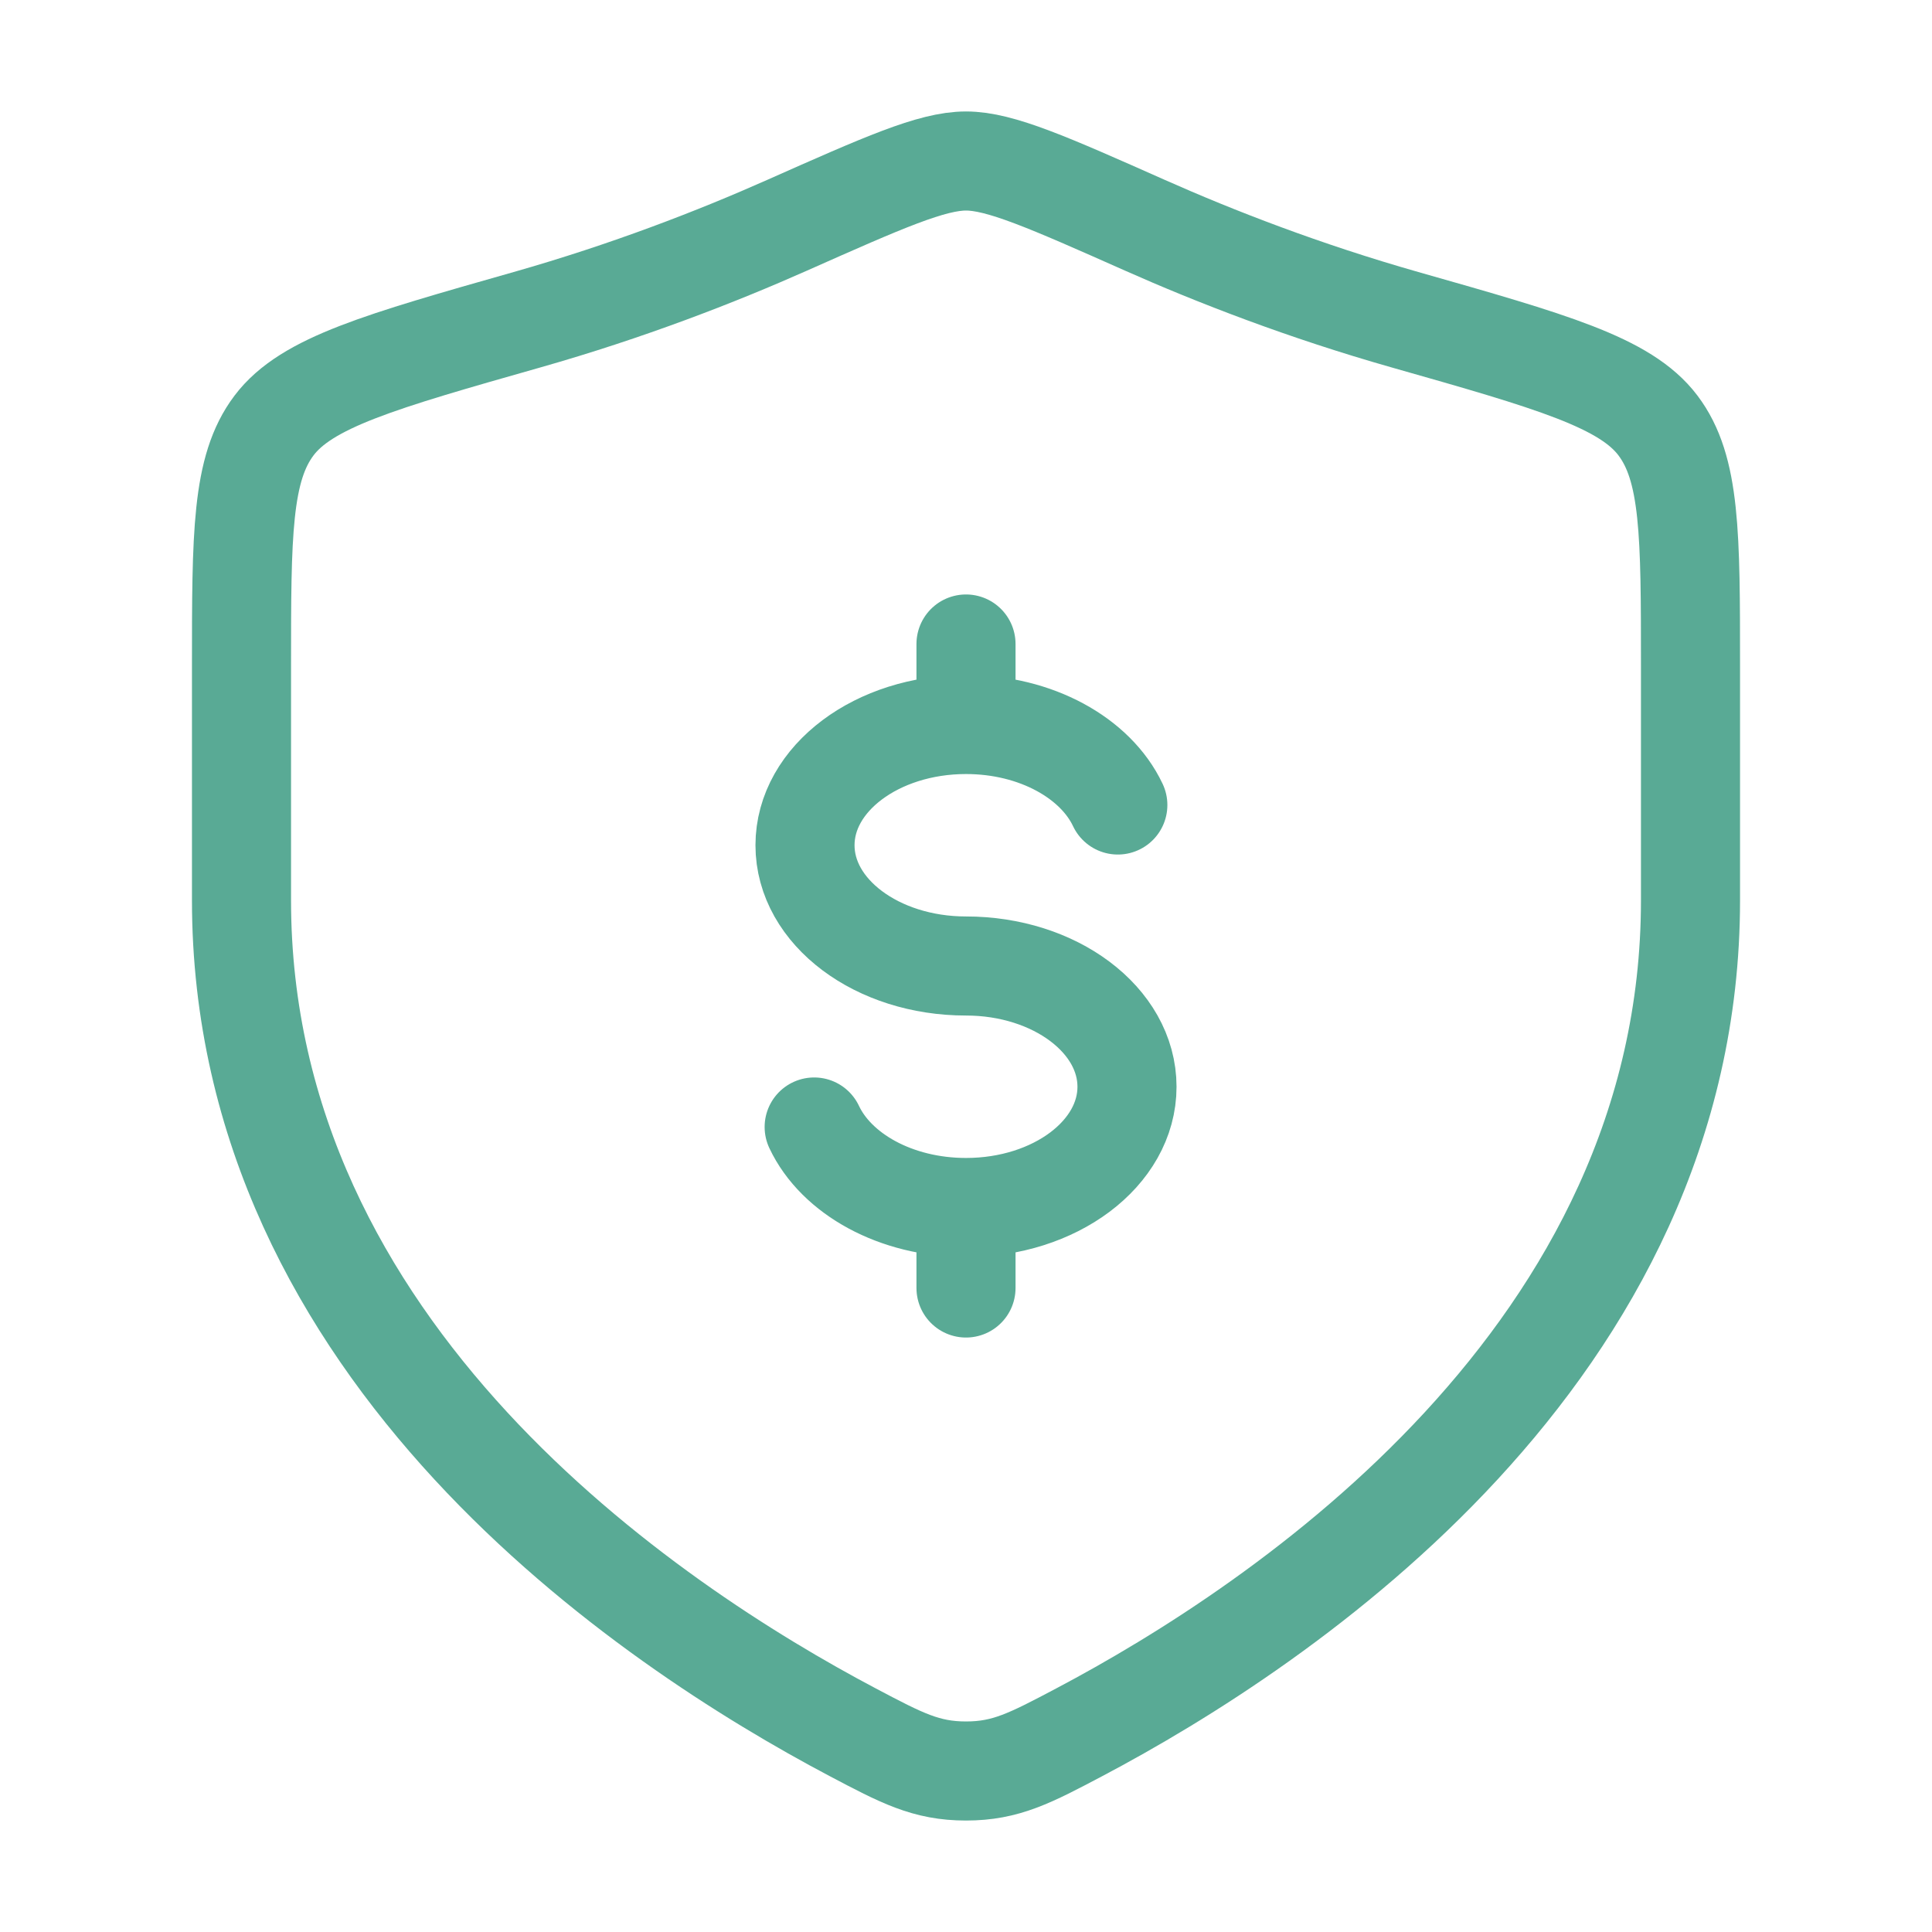
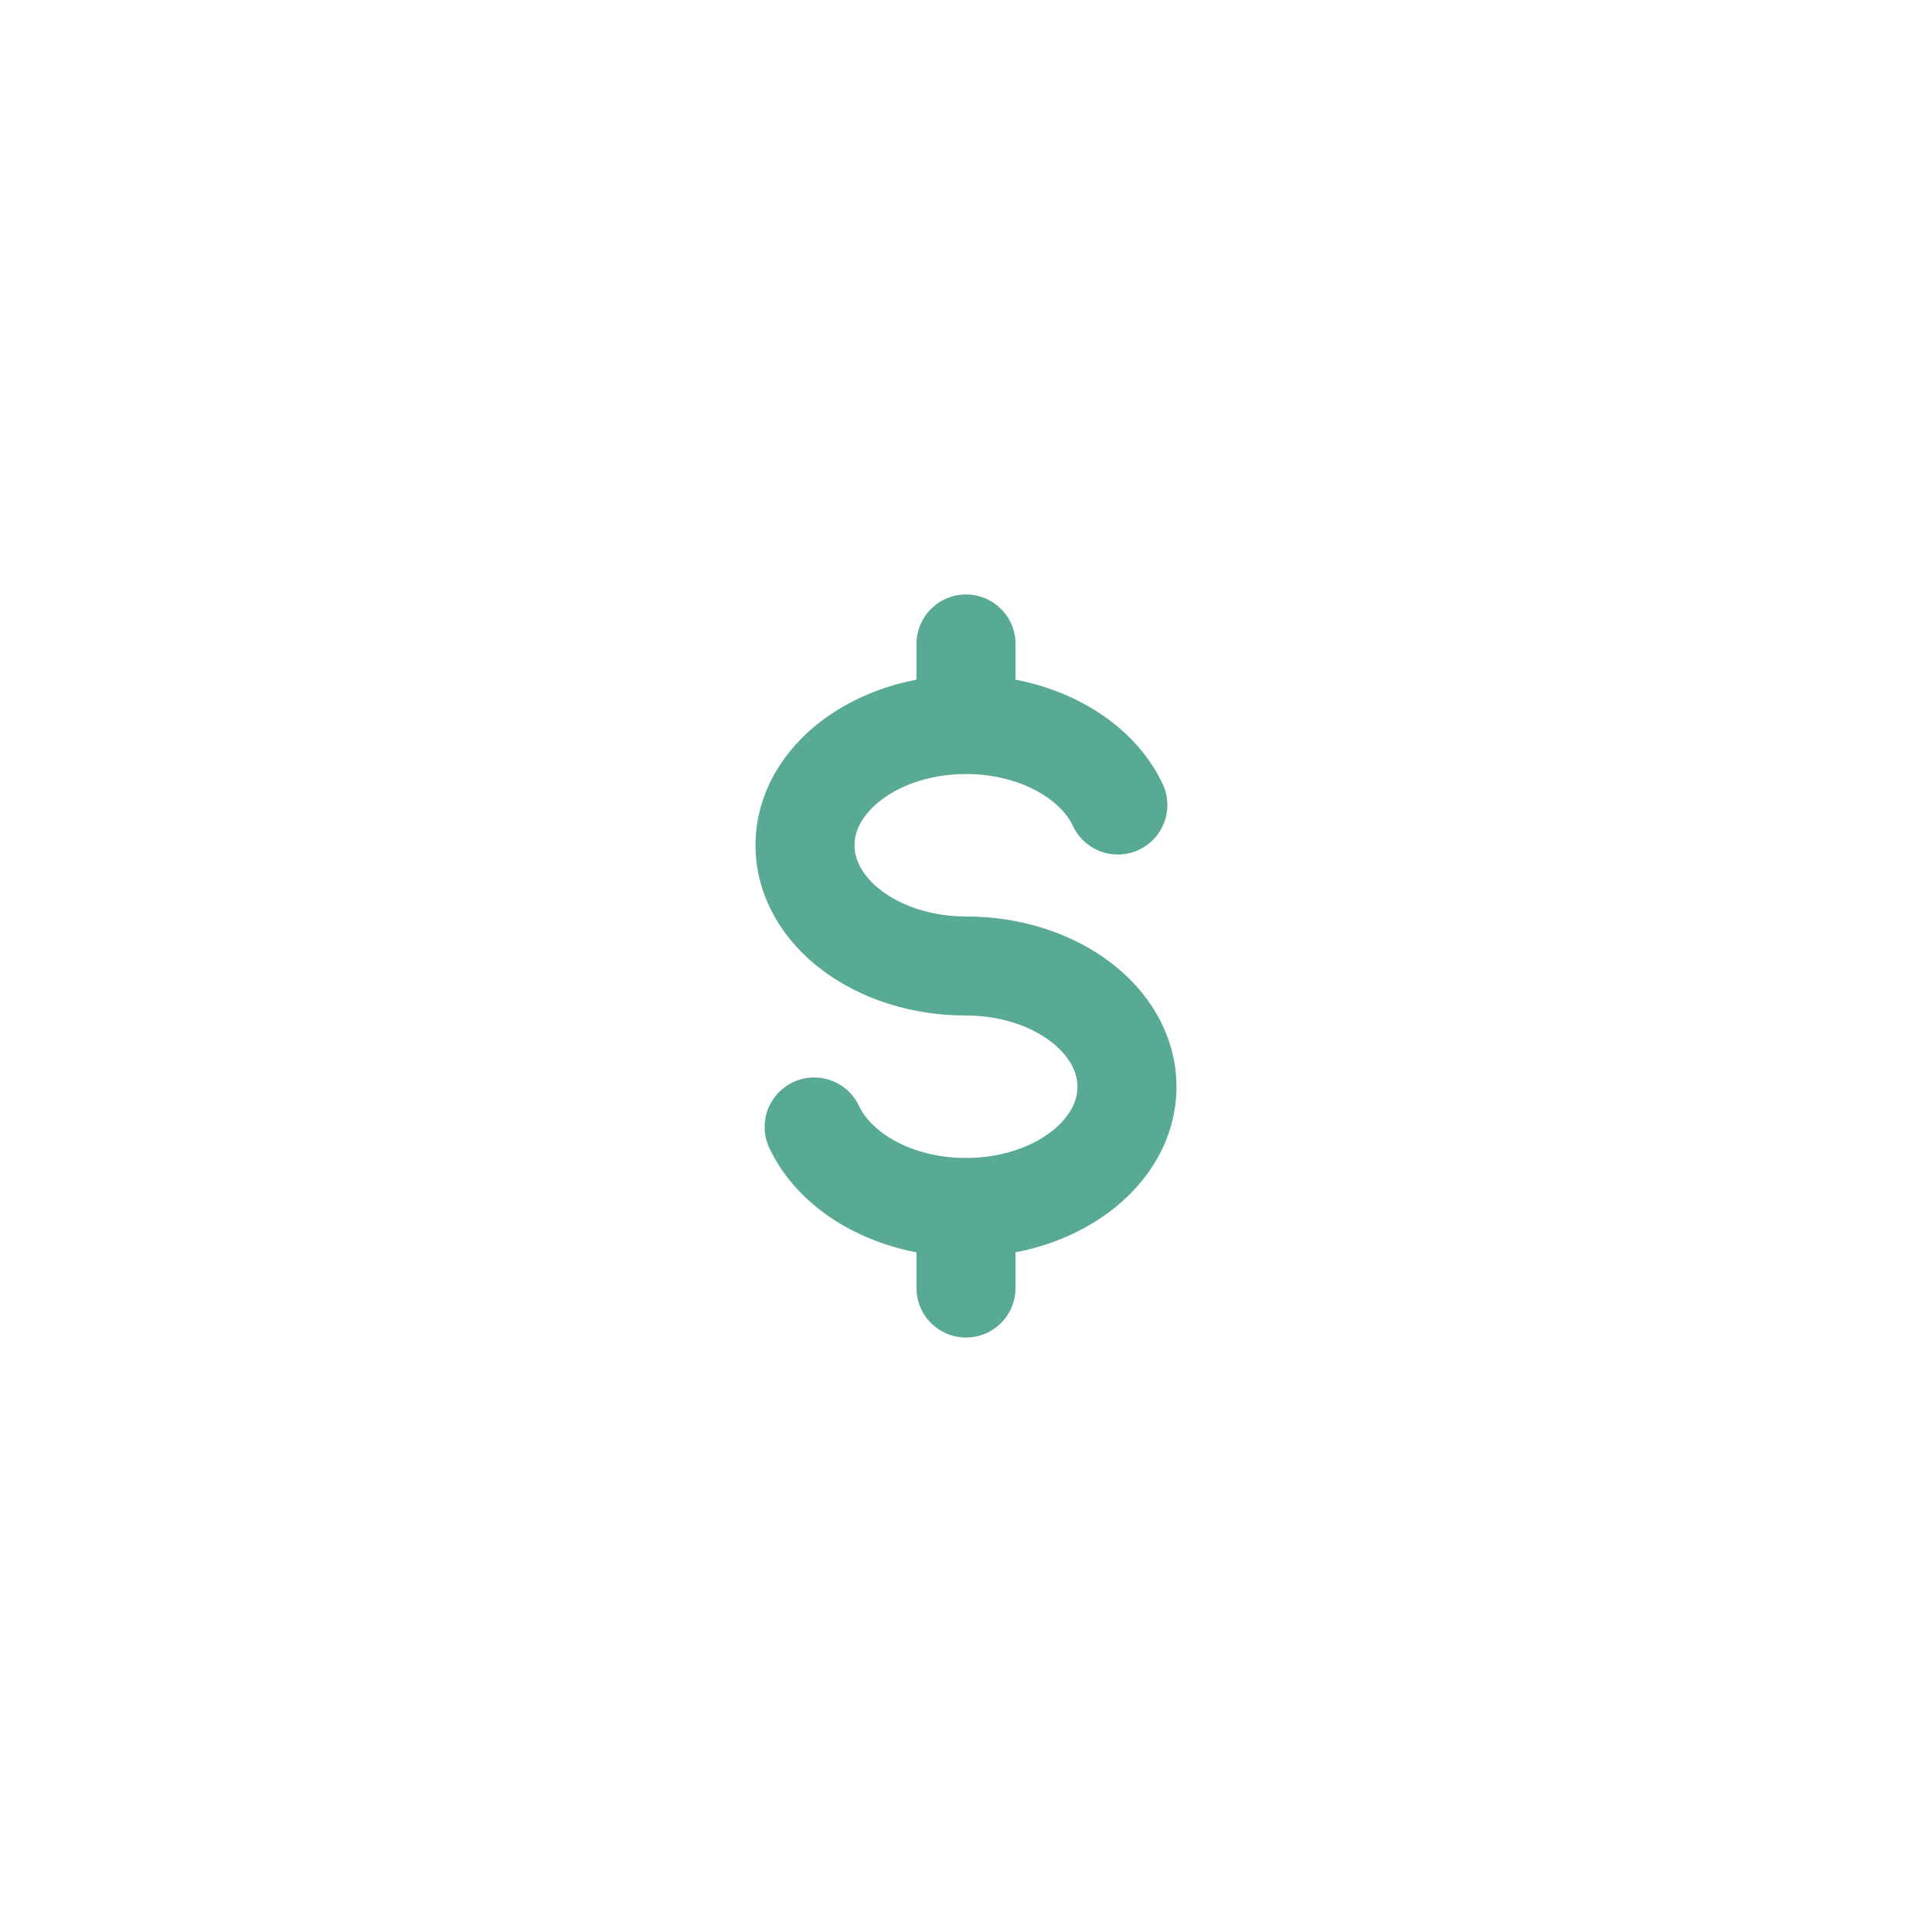
<svg xmlns="http://www.w3.org/2000/svg" width="39" height="39" viewBox="0 0 39 39" fill="none">
  <path d="M19.5 14.625C17.705 14.625 16.25 15.716 16.25 17.062C16.25 18.409 17.705 19.5 19.5 19.5C21.295 19.5 22.75 20.591 22.75 21.938C22.75 23.284 21.295 24.375 19.5 24.375M19.5 14.625C20.915 14.625 22.119 15.303 22.565 16.25M19.5 14.625V13M19.5 24.375C18.085 24.375 16.881 23.697 16.435 22.75M19.5 24.375V26" stroke="#59AA95" stroke-width="2" stroke-linecap="round" />
-   <path d="M34.125 18.173V13.456C34.125 10.79 34.125 9.458 33.468 8.589C32.812 7.719 31.327 7.297 28.357 6.453C26.329 5.876 24.54 5.182 23.111 4.547C21.163 3.682 20.189 3.25 19.5 3.25C18.811 3.25 17.837 3.682 15.889 4.547C14.46 5.182 12.671 5.876 10.643 6.453C7.673 7.297 6.188 7.719 5.532 8.589C4.875 9.458 4.875 10.79 4.875 13.456V18.173C4.875 27.314 13.102 32.798 17.215 34.969C18.202 35.49 18.695 35.75 19.5 35.75C20.305 35.75 20.798 35.49 21.785 34.969C25.898 32.798 34.125 27.314 34.125 18.173Z" stroke="#59AA95" stroke-width="2" stroke-linecap="round" />
</svg>